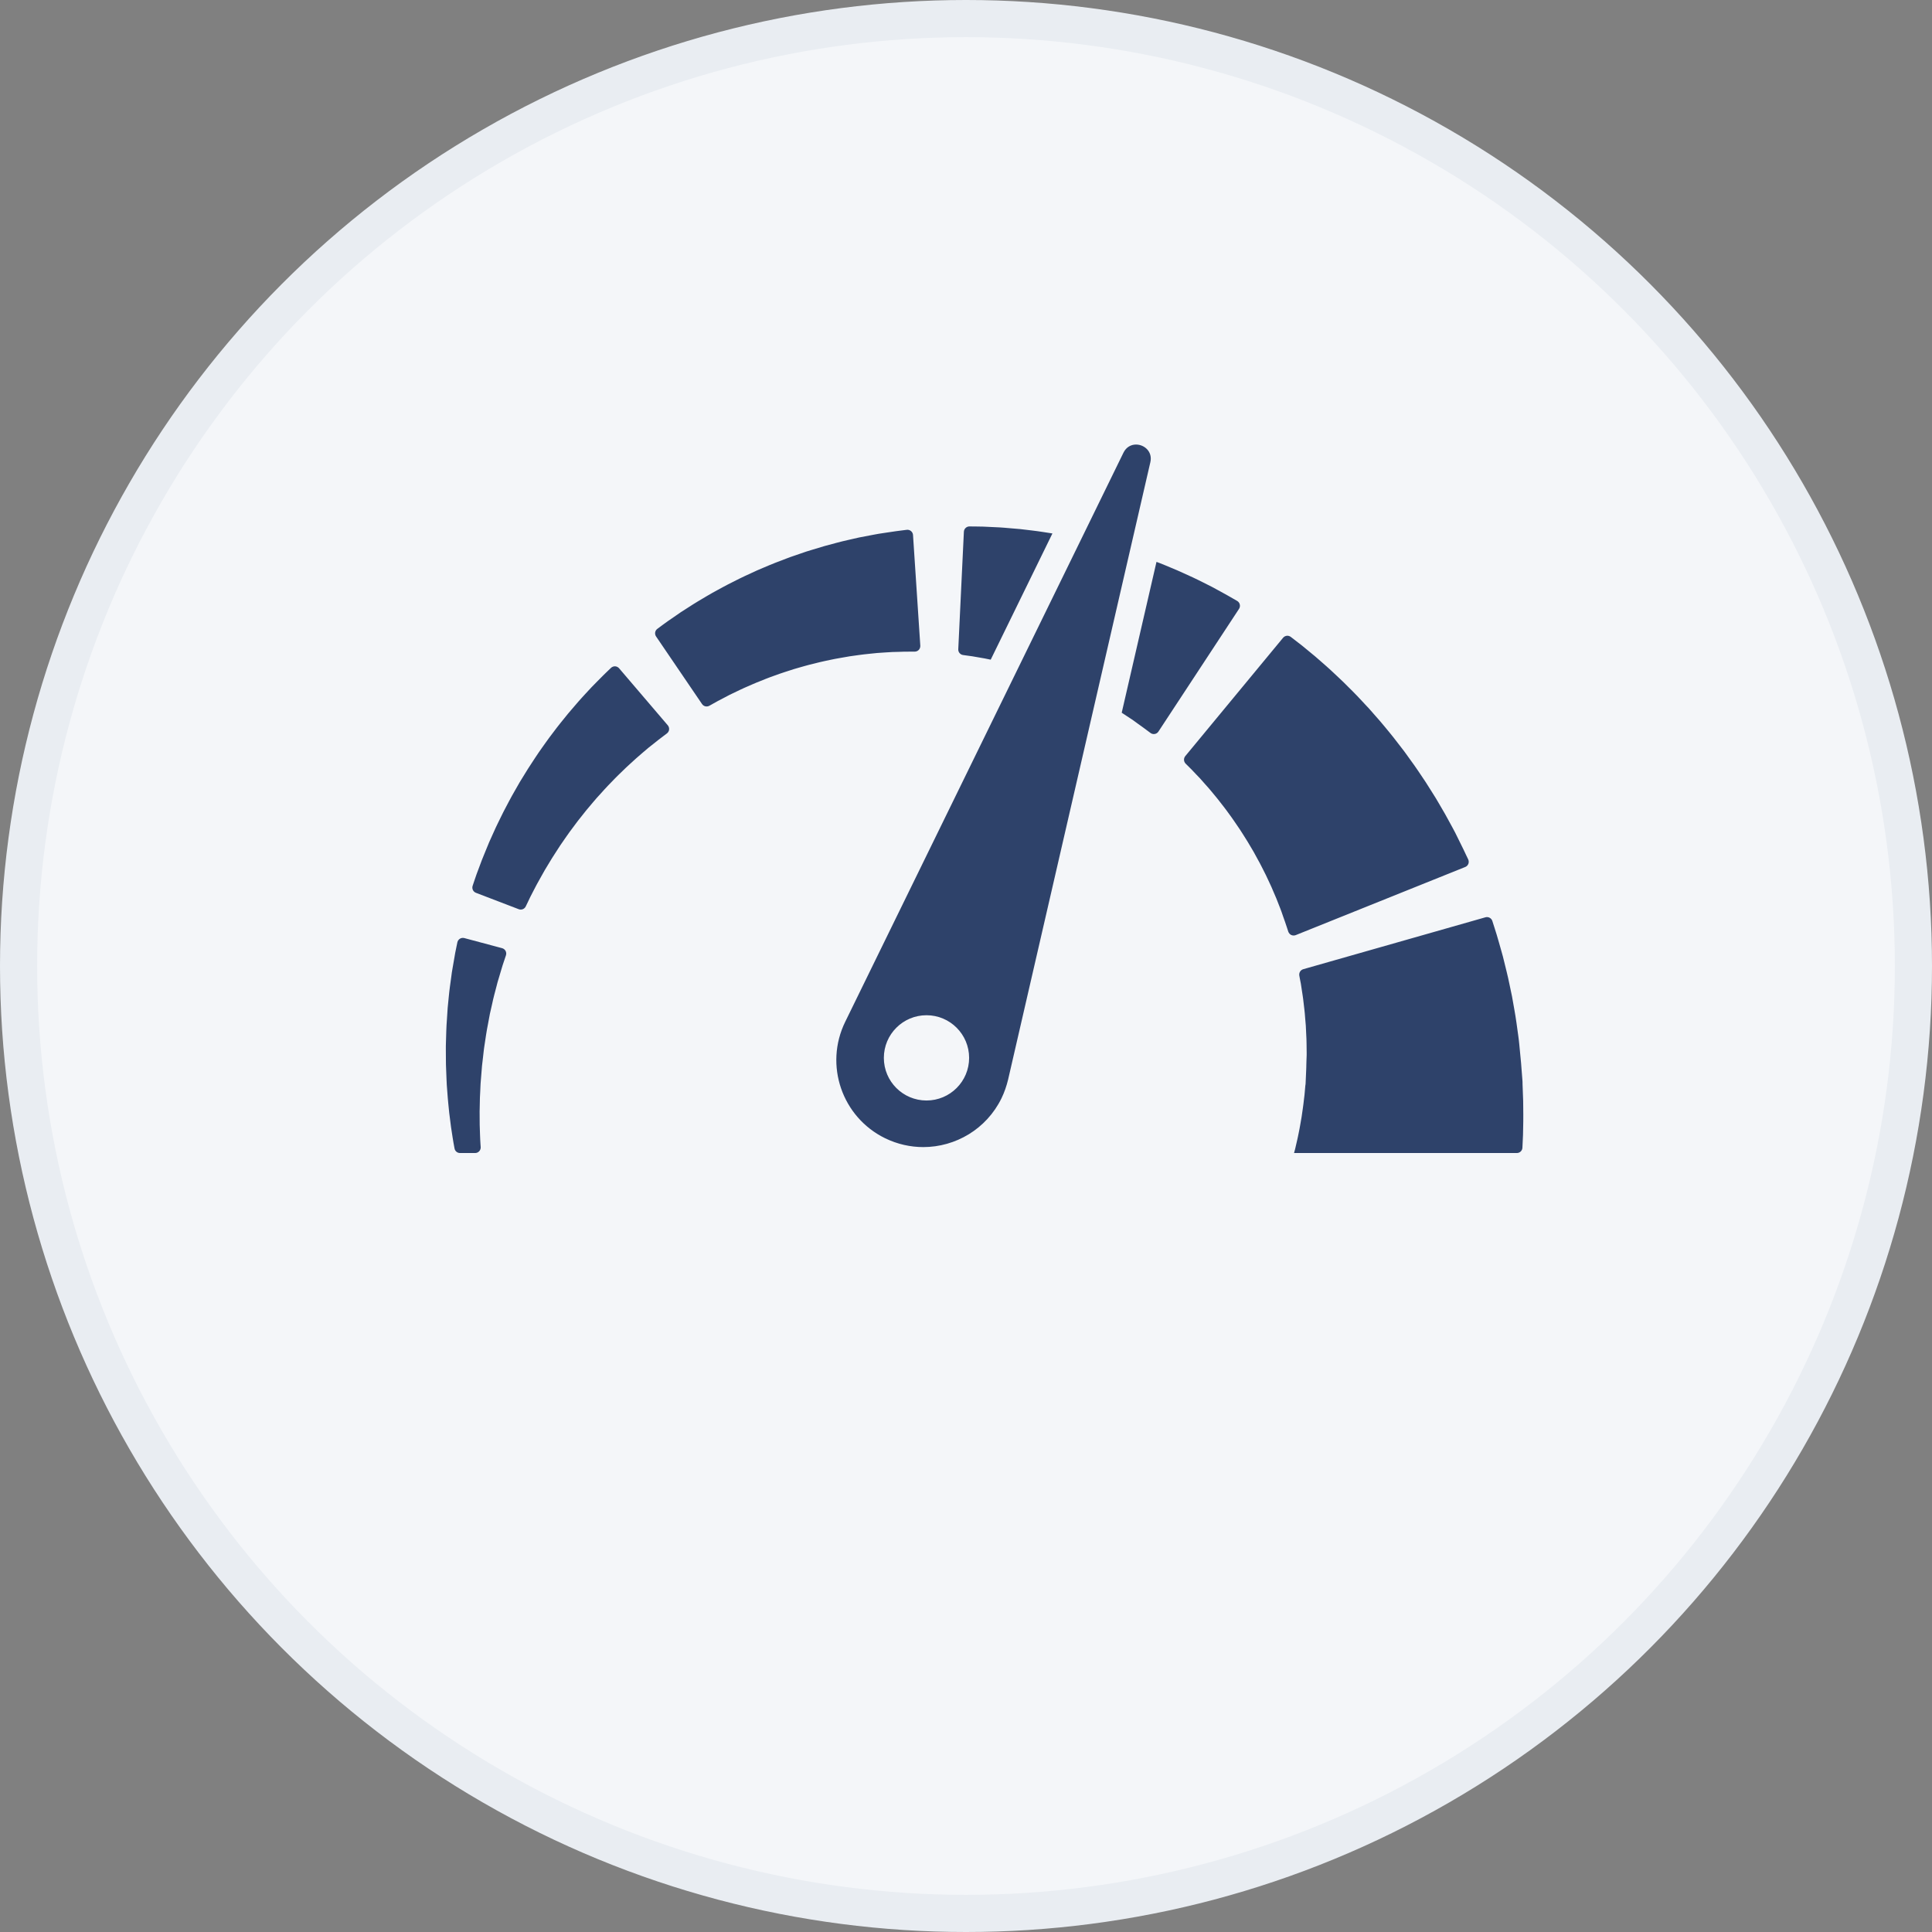
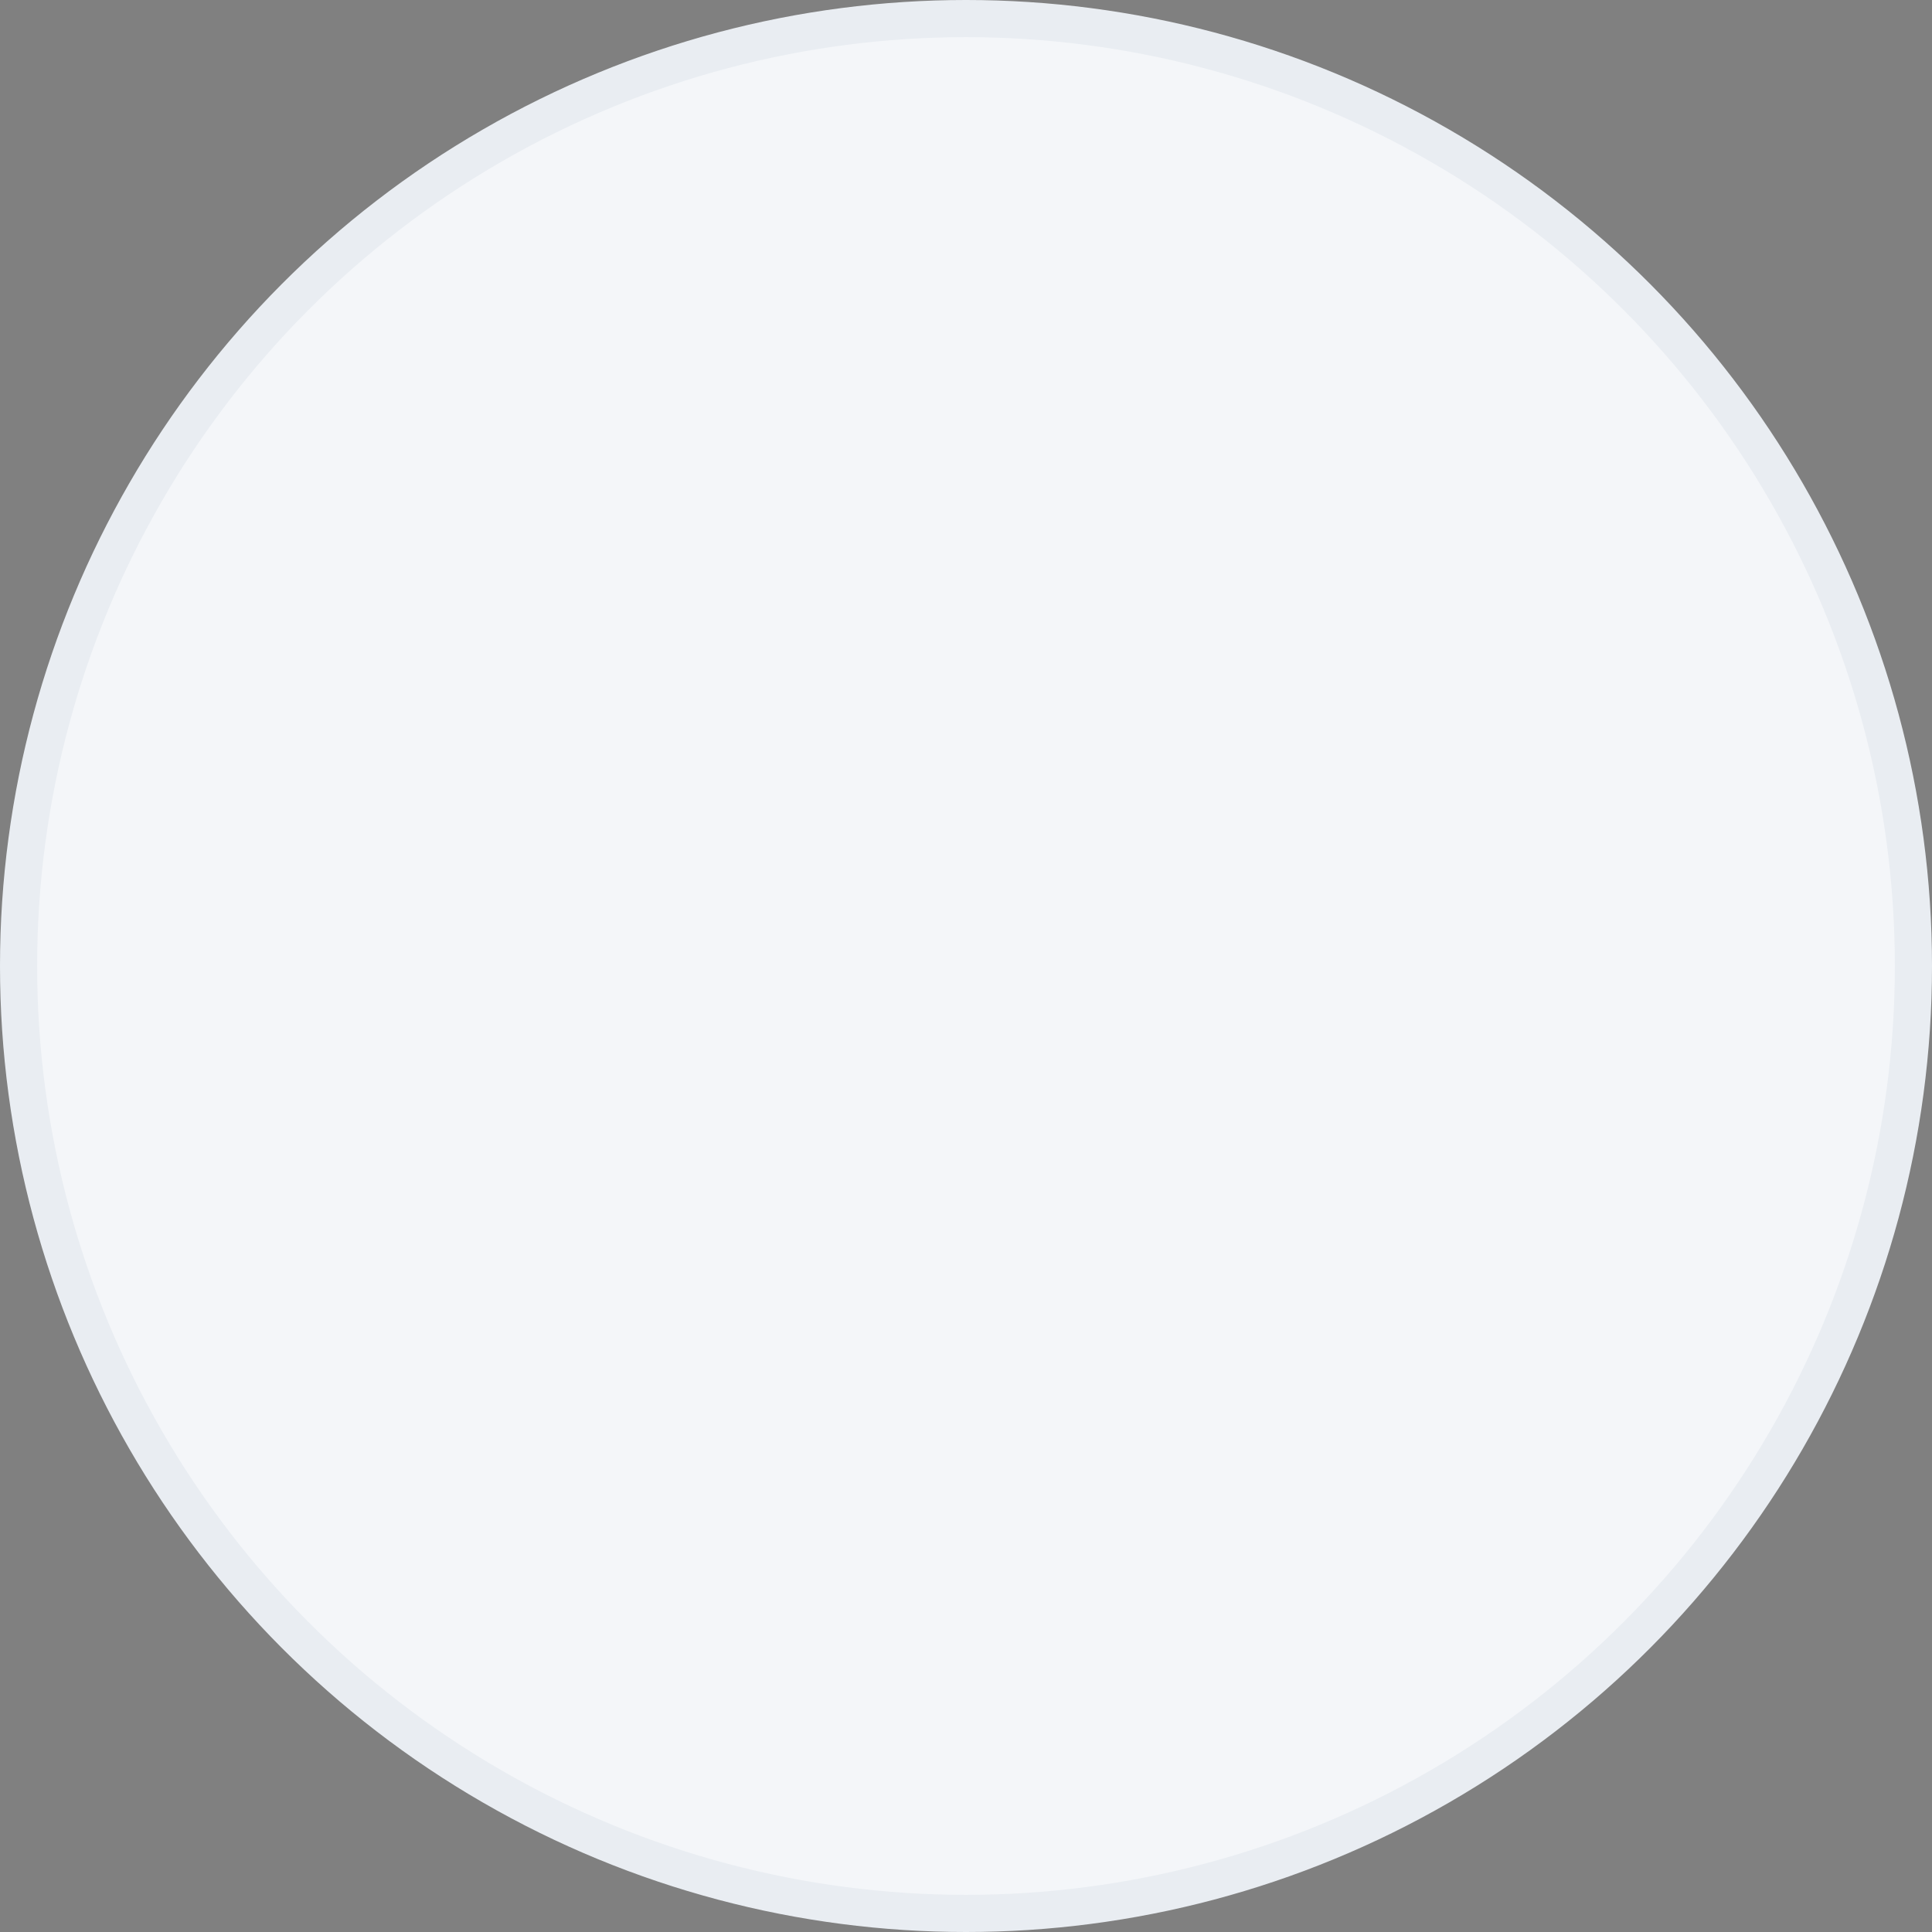
<svg xmlns="http://www.w3.org/2000/svg" width="52" height="52" viewBox="0 0 52 52" fill="none">
  <rect x="0" y="0" width="52" height="52" fill="#808080" stroke="none" />
  <circle cx="26" cy="26" r="25.5" fill="#F4F6F9" stroke="#E9EDF2" />
  <g clip-path="url(#clip0_454_121)">
-     <path d="M40.996 29.629L40.989 29.439C40.987 29.376 40.985 29.312 40.982 29.248L40.98 29.2L40.98 29.176L40.979 29.17L40.979 29.116L40.978 29.114L40.978 29.104L40.972 29.024L40.947 28.705L40.941 28.624L40.931 28.519L40.911 28.311L40.891 28.103L40.88 28L40.868 27.905C40.833 27.653 40.802 27.406 40.758 27.168C40.737 27.049 40.717 26.932 40.696 26.818L40.626 26.485C40.583 26.268 40.529 26.066 40.484 25.879L40.45 25.742L40.414 25.612C40.39 25.527 40.367 25.447 40.346 25.372C40.325 25.297 40.305 25.226 40.285 25.162L40.229 24.984L40.166 24.787C40.154 24.75 40.128 24.719 40.093 24.701C40.059 24.683 40.019 24.678 39.981 24.689L35.078 26.086C35.042 26.096 35.011 26.12 34.991 26.152C34.972 26.183 34.965 26.221 34.971 26.258L34.989 26.356L35.013 26.478C35.021 26.522 35.027 26.571 35.035 26.623L35.06 26.787C35.064 26.816 35.069 26.845 35.073 26.876L35.084 26.97C35.098 27.097 35.118 27.234 35.127 27.381L35.146 27.606C35.151 27.683 35.153 27.761 35.157 27.841C35.168 28 35.166 28.166 35.169 28.333L35.169 28.395L35.167 28.45L35.163 28.561L35.16 28.671L35.159 28.726L35.156 28.806C35.151 28.913 35.147 29.02 35.142 29.126L35.139 29.206L35.138 29.216L35.138 29.218C35.138 29.23 35.137 29.123 35.138 29.169L35.137 29.173L35.136 29.189L35.133 29.221L35.122 29.346L35.111 29.47C35.106 29.511 35.101 29.552 35.096 29.592C35.086 29.673 35.079 29.753 35.066 29.831L35.033 30.061L34.995 30.28C34.984 30.351 34.969 30.419 34.956 30.486C34.942 30.552 34.931 30.616 34.916 30.677C34.897 30.762 34.877 30.847 34.857 30.932L34.839 30.997L34.829 31.034H40.826C40.906 31.034 40.973 30.971 40.976 30.891L40.976 30.89L40.992 30.546L40.999 30.188C41.002 30.066 40.998 29.942 40.998 29.818C40.997 29.755 40.997 29.692 40.996 29.629ZM39.437 23.335C39.456 23.328 39.473 23.316 39.487 23.302C39.502 23.287 39.513 23.27 39.521 23.251C39.528 23.232 39.532 23.211 39.531 23.191C39.53 23.17 39.526 23.15 39.517 23.131L39.459 23.01C39.436 22.962 39.414 22.914 39.391 22.866L39.287 22.655C39.25 22.58 39.211 22.5 39.169 22.416C39.147 22.372 39.127 22.336 39.105 22.295L39.038 22.172C38.992 22.088 38.946 22.001 38.895 21.911C38.842 21.819 38.788 21.728 38.735 21.636L38.651 21.493L38.561 21.349L38.374 21.053C38.241 20.856 38.108 20.65 37.959 20.45C37.923 20.399 37.886 20.348 37.85 20.298L37.794 20.221L37.737 20.147L37.505 19.847C37.427 19.748 37.346 19.651 37.266 19.554C37.225 19.506 37.187 19.457 37.145 19.41L37.022 19.27C36.981 19.223 36.94 19.177 36.9 19.131C36.86 19.084 36.819 19.039 36.776 18.995L36.531 18.733C36.45 18.647 36.366 18.566 36.286 18.486C36.206 18.405 36.128 18.327 36.048 18.254L35.819 18.039C35.745 17.969 35.669 17.906 35.599 17.843L35.396 17.666L35.208 17.511L35.043 17.375C34.992 17.334 34.943 17.297 34.899 17.264C34.847 17.223 34.794 17.183 34.741 17.142C34.711 17.119 34.672 17.108 34.633 17.112C34.594 17.117 34.559 17.136 34.534 17.166L31.902 20.351C31.878 20.38 31.866 20.417 31.868 20.455C31.87 20.492 31.886 20.528 31.912 20.554C31.934 20.576 31.96 20.601 31.988 20.629C32.016 20.657 32.047 20.686 32.079 20.72L32.183 20.83L32.302 20.954L32.428 21.097C32.472 21.147 32.52 21.197 32.565 21.252L32.706 21.422C32.756 21.48 32.803 21.542 32.852 21.605C32.9 21.668 32.952 21.731 33.001 21.798L33.149 22.001C33.174 22.035 33.199 22.07 33.222 22.106L33.295 22.213C33.319 22.248 33.344 22.284 33.368 22.32C33.393 22.356 33.415 22.394 33.439 22.43C33.486 22.505 33.534 22.578 33.579 22.653L33.713 22.879L33.746 22.935L33.777 22.992L33.839 23.106C33.925 23.255 33.997 23.409 34.072 23.554L34.174 23.772L34.223 23.878L34.267 23.982C34.297 24.051 34.326 24.117 34.353 24.182L34.427 24.371L34.462 24.46C34.473 24.488 34.486 24.519 34.493 24.543L34.541 24.683L34.585 24.806L34.633 24.949L34.675 25.077C34.682 25.096 34.692 25.114 34.706 25.129C34.72 25.145 34.736 25.157 34.755 25.166C34.773 25.174 34.794 25.179 34.814 25.179C34.835 25.18 34.855 25.176 34.874 25.169L39.437 23.335ZM26.036 17.646L26.168 17.664L26.323 17.691L26.498 17.721C26.552 17.73 26.608 17.743 26.665 17.755L28.326 14.358L28.082 14.32C28.027 14.312 27.973 14.302 27.919 14.296L27.76 14.276L27.455 14.24L27.17 14.216C27.078 14.209 26.991 14.199 26.907 14.195L26.67 14.184L26.462 14.174L26.285 14.171L26.095 14.169C26.056 14.168 26.018 14.183 25.99 14.21C25.962 14.236 25.945 14.273 25.943 14.312L25.792 17.474C25.79 17.511 25.802 17.548 25.826 17.577C25.85 17.606 25.884 17.625 25.921 17.63L26.036 17.646ZM30.5 19.387C30.544 19.419 30.587 19.45 30.626 19.479L30.738 19.559C30.753 19.569 30.777 19.588 30.798 19.603L30.857 19.647L30.965 19.727C30.981 19.74 31 19.749 31.02 19.753C31.04 19.758 31.061 19.759 31.081 19.755C31.101 19.752 31.12 19.744 31.137 19.733C31.154 19.721 31.169 19.706 31.18 19.689L33.349 16.387C33.36 16.369 33.368 16.35 33.371 16.33C33.375 16.31 33.374 16.289 33.369 16.269C33.365 16.249 33.356 16.23 33.343 16.214C33.331 16.197 33.316 16.184 33.298 16.174L33.181 16.107L33.117 16.07L33.04 16.026L32.841 15.916C32.769 15.877 32.694 15.836 32.614 15.793C32.533 15.752 32.454 15.712 32.374 15.672C32.29 15.631 32.204 15.586 32.112 15.544L31.829 15.415C31.733 15.369 31.631 15.328 31.527 15.284C31.424 15.242 31.319 15.195 31.21 15.154L31.127 15.123L30.191 19.183C30.243 19.215 30.292 19.25 30.34 19.281L30.5 19.387ZM23.125 17.629C23.167 17.624 23.208 17.617 23.249 17.613L23.37 17.6L23.603 17.576L23.821 17.561L23.923 17.555C23.957 17.552 23.99 17.549 24.019 17.549L24.186 17.545L24.332 17.54L24.486 17.539L24.62 17.539C24.641 17.538 24.661 17.534 24.68 17.526C24.699 17.518 24.716 17.506 24.73 17.491C24.744 17.476 24.754 17.458 24.761 17.439C24.768 17.419 24.771 17.399 24.77 17.378L24.574 14.4C24.573 14.379 24.567 14.359 24.558 14.341C24.549 14.323 24.536 14.307 24.52 14.294C24.504 14.28 24.486 14.271 24.466 14.265C24.447 14.259 24.426 14.258 24.405 14.26L24.272 14.277L24.117 14.297L23.9 14.329L23.655 14.366C23.611 14.373 23.57 14.381 23.528 14.389L23.397 14.414L23.12 14.467L22.826 14.534L22.672 14.57C22.621 14.582 22.569 14.597 22.516 14.61L22.196 14.696L21.867 14.795C21.812 14.812 21.756 14.828 21.7 14.846L21.534 14.903L21.366 14.961C21.309 14.98 21.253 14.999 21.198 15.021L20.863 15.149C20.752 15.192 20.642 15.24 20.533 15.286C20.478 15.309 20.423 15.332 20.369 15.356L20.209 15.43L20.05 15.503C19.998 15.527 19.945 15.552 19.894 15.578L19.591 15.731C19.492 15.781 19.397 15.836 19.303 15.886C19.209 15.938 19.117 15.987 19.03 16.04L18.776 16.191C18.693 16.239 18.617 16.291 18.542 16.338L18.328 16.475L18.14 16.605L17.974 16.719C17.923 16.754 17.878 16.789 17.836 16.819L17.693 16.925C17.662 16.948 17.64 16.982 17.634 17.02C17.628 17.059 17.636 17.098 17.658 17.13L18.895 18.949C18.916 18.98 18.948 19.002 18.985 19.011C19.022 19.019 19.06 19.014 19.093 18.995L19.204 18.933C19.241 18.912 19.281 18.888 19.326 18.865C19.371 18.841 19.42 18.816 19.472 18.789L19.637 18.702L19.823 18.613C19.889 18.582 19.955 18.548 20.026 18.517L20.246 18.421C20.32 18.387 20.399 18.357 20.479 18.325C20.56 18.293 20.64 18.258 20.724 18.228L20.98 18.136C21.023 18.12 21.067 18.106 21.111 18.092L21.244 18.049L21.378 18.006C21.423 17.992 21.468 17.98 21.513 17.967C21.604 17.942 21.695 17.914 21.786 17.891L22.061 17.823C22.106 17.811 22.152 17.801 22.198 17.792L22.334 17.763L22.47 17.735C22.515 17.726 22.56 17.719 22.604 17.711L22.868 17.665L23.125 17.629ZM14.692 19.98L14.594 20.118L14.496 20.258C14.463 20.304 14.432 20.353 14.401 20.4C14.338 20.496 14.274 20.591 14.213 20.688L14.033 20.98L13.988 21.053L13.946 21.127L13.862 21.274C13.748 21.468 13.648 21.667 13.548 21.855L13.409 22.138L13.343 22.275L13.282 22.41L13.165 22.67L13.064 22.916C13.032 22.994 13 23.069 12.972 23.142L12.895 23.348L12.827 23.529L12.774 23.684L12.721 23.842C12.709 23.878 12.711 23.919 12.728 23.954C12.744 23.989 12.774 24.016 12.81 24.03L13.961 24.471C14.034 24.5 14.117 24.467 14.151 24.396L14.211 24.271L14.274 24.139L14.353 23.986C14.382 23.932 14.412 23.874 14.443 23.813C14.475 23.752 14.512 23.69 14.548 23.624L14.663 23.419L14.793 23.204L14.861 23.092C14.884 23.055 14.909 23.017 14.933 22.98L15.083 22.748C15.191 22.595 15.297 22.433 15.417 22.277L15.505 22.159L15.549 22.1L15.595 22.042L15.78 21.809C15.843 21.732 15.909 21.657 15.972 21.581C16.004 21.544 16.035 21.506 16.068 21.469L16.167 21.361L16.264 21.253C16.296 21.217 16.329 21.182 16.362 21.148L16.558 20.945C16.622 20.879 16.689 20.817 16.752 20.755C16.816 20.693 16.878 20.632 16.941 20.576L17.123 20.41C17.181 20.357 17.241 20.308 17.296 20.26L17.456 20.124C17.506 20.084 17.554 20.047 17.598 20.012C17.64 19.979 17.681 19.946 17.722 19.913C17.74 19.898 17.764 19.881 17.784 19.866L17.843 19.821L17.95 19.74C17.967 19.728 17.98 19.712 17.99 19.694C18.001 19.677 18.007 19.657 18.009 19.636C18.011 19.616 18.009 19.595 18.003 19.576C17.997 19.556 17.987 19.538 17.974 19.522L16.663 17.987C16.65 17.971 16.634 17.959 16.615 17.95C16.597 17.94 16.577 17.935 16.556 17.934C16.536 17.933 16.515 17.936 16.496 17.944C16.477 17.951 16.459 17.962 16.445 17.976L16.348 18.069L16.294 18.121C16.275 18.139 16.257 18.156 16.234 18.18L16.088 18.327L15.924 18.494L15.754 18.677C15.696 18.742 15.633 18.807 15.572 18.878L15.383 19.098C15.317 19.172 15.253 19.252 15.188 19.333C15.123 19.415 15.054 19.496 14.989 19.582C14.924 19.668 14.857 19.756 14.79 19.845C14.756 19.889 14.723 19.934 14.692 19.98ZM12.31 25.364L12.283 25.495C12.273 25.546 12.263 25.597 12.252 25.647C12.241 25.704 12.23 25.771 12.219 25.839L12.181 26.058C12.174 26.096 12.167 26.136 12.161 26.176L12.145 26.298C12.123 26.465 12.095 26.644 12.078 26.835L12.049 27.129C12.041 27.229 12.036 27.331 12.029 27.436C12.012 27.643 12.009 27.859 12.002 28.077L12 28.159L12 28.242C12.001 28.352 12.002 28.462 12.002 28.573L12.003 28.655L12.006 28.738L12.019 29.069L12.023 29.152L12.024 29.178L12.025 29.198L12.028 29.238L12.04 29.396L12.052 29.553L12.067 29.715L12.083 29.875L12.091 29.954L12.101 30.031L12.139 30.332L12.183 30.62C12.197 30.713 12.214 30.803 12.23 30.89L12.234 30.911C12.24 30.946 12.258 30.977 12.286 31C12.312 31.022 12.347 31.034 12.382 31.034H12.787C12.808 31.034 12.828 31.03 12.847 31.022C12.866 31.014 12.883 31.002 12.897 30.987C12.911 30.972 12.922 30.954 12.929 30.935C12.936 30.916 12.939 30.895 12.938 30.875C12.936 30.852 12.935 30.829 12.933 30.805C12.928 30.721 12.922 30.634 12.92 30.545L12.911 30.27C12.911 30.149 12.91 30.029 12.909 29.909L12.911 29.837L12.914 29.69L12.917 29.541L12.925 29.384L12.932 29.226L12.934 29.186L12.935 29.166L12.935 29.163C12.935 29.157 12.935 29.169 12.935 29.167L12.935 29.162L12.936 29.153L12.942 29.076L12.967 28.767L12.973 28.69L12.982 28.613L13 28.459L13.017 28.307L13.026 28.231L13.037 28.155C13.068 27.955 13.094 27.757 13.133 27.569C13.151 27.474 13.167 27.381 13.185 27.29L13.245 27.026C13.28 26.853 13.326 26.693 13.364 26.545L13.392 26.436C13.402 26.401 13.412 26.368 13.422 26.336L13.477 26.151C13.495 26.092 13.509 26.04 13.526 25.987L13.575 25.84L13.618 25.712C13.624 25.693 13.626 25.672 13.625 25.652C13.623 25.631 13.617 25.611 13.607 25.593C13.597 25.575 13.584 25.559 13.568 25.547C13.552 25.534 13.533 25.525 13.513 25.52L12.496 25.248C12.476 25.243 12.456 25.242 12.435 25.245C12.415 25.248 12.396 25.255 12.378 25.266C12.361 25.276 12.346 25.291 12.334 25.308C12.322 25.325 12.314 25.343 12.31 25.364ZM23.823 30.636C24.154 30.797 24.505 30.874 24.85 30.874C25.716 30.874 26.549 30.391 26.955 29.561C27.033 29.401 27.093 29.224 27.133 29.058L29.501 18.779L30.403 14.865L30.962 12.44C31.027 12.158 30.802 11.965 30.577 11.965C30.445 11.965 30.313 12.031 30.238 12.184L29.102 14.509L27.424 17.94L22.748 27.504C22.18 28.666 22.662 30.068 23.823 30.636ZM24.937 27.325C25.57 27.325 26.084 27.839 26.084 28.473C26.084 29.107 25.57 29.62 24.937 29.62C24.303 29.62 23.789 29.107 23.789 28.473C23.789 27.839 24.303 27.325 24.937 27.325Z" fill="#2E426A" />
+     <path d="M40.996 29.629L40.989 29.439C40.987 29.376 40.985 29.312 40.982 29.248L40.98 29.2L40.98 29.176L40.979 29.17L40.979 29.116L40.978 29.114L40.978 29.104L40.972 29.024L40.947 28.705L40.941 28.624L40.931 28.519L40.911 28.311L40.891 28.103L40.88 28L40.868 27.905C40.833 27.653 40.802 27.406 40.758 27.168C40.737 27.049 40.717 26.932 40.696 26.818L40.626 26.485C40.583 26.268 40.529 26.066 40.484 25.879L40.45 25.742L40.414 25.612C40.39 25.527 40.367 25.447 40.346 25.372C40.325 25.297 40.305 25.226 40.285 25.162L40.229 24.984L40.166 24.787C40.154 24.75 40.128 24.719 40.093 24.701C40.059 24.683 40.019 24.678 39.981 24.689L35.078 26.086C35.042 26.096 35.011 26.12 34.991 26.152C34.972 26.183 34.965 26.221 34.971 26.258L34.989 26.356L35.013 26.478C35.021 26.522 35.027 26.571 35.035 26.623L35.06 26.787C35.064 26.816 35.069 26.845 35.073 26.876L35.084 26.97C35.098 27.097 35.118 27.234 35.127 27.381L35.146 27.606C35.151 27.683 35.153 27.761 35.157 27.841C35.168 28 35.166 28.166 35.169 28.333L35.169 28.395L35.167 28.45L35.163 28.561L35.16 28.671L35.159 28.726L35.156 28.806C35.151 28.913 35.147 29.02 35.142 29.126L35.139 29.206L35.138 29.216L35.138 29.218C35.138 29.23 35.137 29.123 35.138 29.169L35.137 29.173L35.136 29.189L35.133 29.221L35.122 29.346L35.111 29.47C35.106 29.511 35.101 29.552 35.096 29.592C35.086 29.673 35.079 29.753 35.066 29.831L35.033 30.061L34.995 30.28C34.984 30.351 34.969 30.419 34.956 30.486C34.942 30.552 34.931 30.616 34.916 30.677C34.897 30.762 34.877 30.847 34.857 30.932L34.839 30.997L34.829 31.034H40.826C40.906 31.034 40.973 30.971 40.976 30.891L40.976 30.89L40.992 30.546L40.999 30.188C41.002 30.066 40.998 29.942 40.998 29.818C40.997 29.755 40.997 29.692 40.996 29.629ZM39.437 23.335C39.456 23.328 39.473 23.316 39.487 23.302C39.502 23.287 39.513 23.27 39.521 23.251C39.528 23.232 39.532 23.211 39.531 23.191C39.53 23.17 39.526 23.15 39.517 23.131L39.459 23.01C39.436 22.962 39.414 22.914 39.391 22.866L39.287 22.655C39.25 22.58 39.211 22.5 39.169 22.416C39.147 22.372 39.127 22.336 39.105 22.295L39.038 22.172C38.992 22.088 38.946 22.001 38.895 21.911C38.842 21.819 38.788 21.728 38.735 21.636L38.651 21.493L38.561 21.349L38.374 21.053C38.241 20.856 38.108 20.65 37.959 20.45C37.923 20.399 37.886 20.348 37.85 20.298L37.794 20.221L37.737 20.147L37.505 19.847C37.427 19.748 37.346 19.651 37.266 19.554C37.225 19.506 37.187 19.457 37.145 19.41L37.022 19.27C36.981 19.223 36.94 19.177 36.9 19.131C36.86 19.084 36.819 19.039 36.776 18.995L36.531 18.733C36.45 18.647 36.366 18.566 36.286 18.486C36.206 18.405 36.128 18.327 36.048 18.254L35.819 18.039C35.745 17.969 35.669 17.906 35.599 17.843L35.396 17.666L35.208 17.511L35.043 17.375C34.992 17.334 34.943 17.297 34.899 17.264C34.847 17.223 34.794 17.183 34.741 17.142C34.711 17.119 34.672 17.108 34.633 17.112C34.594 17.117 34.559 17.136 34.534 17.166L31.902 20.351C31.878 20.38 31.866 20.417 31.868 20.455C31.87 20.492 31.886 20.528 31.912 20.554C31.934 20.576 31.96 20.601 31.988 20.629C32.016 20.657 32.047 20.686 32.079 20.72L32.183 20.83L32.302 20.954L32.428 21.097C32.472 21.147 32.52 21.197 32.565 21.252L32.706 21.422C32.756 21.48 32.803 21.542 32.852 21.605C32.9 21.668 32.952 21.731 33.001 21.798L33.149 22.001C33.174 22.035 33.199 22.07 33.222 22.106L33.295 22.213C33.319 22.248 33.344 22.284 33.368 22.32C33.393 22.356 33.415 22.394 33.439 22.43C33.486 22.505 33.534 22.578 33.579 22.653L33.713 22.879L33.746 22.935L33.777 22.992L33.839 23.106C33.925 23.255 33.997 23.409 34.072 23.554L34.174 23.772L34.223 23.878L34.267 23.982C34.297 24.051 34.326 24.117 34.353 24.182L34.427 24.371L34.462 24.46C34.473 24.488 34.486 24.519 34.493 24.543L34.541 24.683L34.585 24.806L34.633 24.949L34.675 25.077C34.682 25.096 34.692 25.114 34.706 25.129C34.72 25.145 34.736 25.157 34.755 25.166C34.773 25.174 34.794 25.179 34.814 25.179C34.835 25.18 34.855 25.176 34.874 25.169L39.437 23.335ZM26.036 17.646L26.168 17.664L26.323 17.691L26.498 17.721C26.552 17.73 26.608 17.743 26.665 17.755L28.326 14.358L28.082 14.32C28.027 14.312 27.973 14.302 27.919 14.296L27.76 14.276L27.455 14.24L27.17 14.216C27.078 14.209 26.991 14.199 26.907 14.195L26.67 14.184L26.462 14.174L26.285 14.171L26.095 14.169C26.056 14.168 26.018 14.183 25.99 14.21C25.962 14.236 25.945 14.273 25.943 14.312L25.792 17.474C25.79 17.511 25.802 17.548 25.826 17.577C25.85 17.606 25.884 17.625 25.921 17.63L26.036 17.646ZM30.5 19.387C30.544 19.419 30.587 19.45 30.626 19.479L30.738 19.559C30.753 19.569 30.777 19.588 30.798 19.603L30.857 19.647L30.965 19.727C30.981 19.74 31 19.749 31.02 19.753C31.04 19.758 31.061 19.759 31.081 19.755C31.101 19.752 31.12 19.744 31.137 19.733C31.154 19.721 31.169 19.706 31.18 19.689L33.349 16.387C33.36 16.369 33.368 16.35 33.371 16.33C33.375 16.31 33.374 16.289 33.369 16.269C33.365 16.249 33.356 16.23 33.343 16.214C33.331 16.197 33.316 16.184 33.298 16.174L33.181 16.107L33.117 16.07L33.04 16.026L32.841 15.916C32.769 15.877 32.694 15.836 32.614 15.793C32.533 15.752 32.454 15.712 32.374 15.672C32.29 15.631 32.204 15.586 32.112 15.544L31.829 15.415C31.733 15.369 31.631 15.328 31.527 15.284C31.424 15.242 31.319 15.195 31.21 15.154L31.127 15.123L30.191 19.183C30.243 19.215 30.292 19.25 30.34 19.281L30.5 19.387ZM23.125 17.629C23.167 17.624 23.208 17.617 23.249 17.613L23.37 17.6L23.603 17.576L23.821 17.561L23.923 17.555C23.957 17.552 23.99 17.549 24.019 17.549L24.186 17.545L24.332 17.54L24.486 17.539L24.62 17.539C24.641 17.538 24.661 17.534 24.68 17.526C24.699 17.518 24.716 17.506 24.73 17.491C24.744 17.476 24.754 17.458 24.761 17.439C24.768 17.419 24.771 17.399 24.77 17.378L24.574 14.4C24.573 14.379 24.567 14.359 24.558 14.341C24.549 14.323 24.536 14.307 24.52 14.294C24.504 14.28 24.486 14.271 24.466 14.265C24.447 14.259 24.426 14.258 24.405 14.26L24.272 14.277L24.117 14.297L23.9 14.329L23.655 14.366C23.611 14.373 23.57 14.381 23.528 14.389L23.397 14.414L23.12 14.467L22.826 14.534L22.672 14.57C22.621 14.582 22.569 14.597 22.516 14.61L22.196 14.696L21.867 14.795C21.812 14.812 21.756 14.828 21.7 14.846L21.534 14.903L21.366 14.961C21.309 14.98 21.253 14.999 21.198 15.021L20.863 15.149C20.752 15.192 20.642 15.24 20.533 15.286C20.478 15.309 20.423 15.332 20.369 15.356L20.209 15.43L20.05 15.503C19.998 15.527 19.945 15.552 19.894 15.578L19.591 15.731C19.492 15.781 19.397 15.836 19.303 15.886C19.209 15.938 19.117 15.987 19.03 16.04L18.776 16.191C18.693 16.239 18.617 16.291 18.542 16.338L18.328 16.475L18.14 16.605L17.974 16.719C17.923 16.754 17.878 16.789 17.836 16.819L17.693 16.925C17.662 16.948 17.64 16.982 17.634 17.02C17.628 17.059 17.636 17.098 17.658 17.13L18.895 18.949C18.916 18.98 18.948 19.002 18.985 19.011C19.022 19.019 19.06 19.014 19.093 18.995L19.204 18.933C19.241 18.912 19.281 18.888 19.326 18.865C19.371 18.841 19.42 18.816 19.472 18.789L19.637 18.702L19.823 18.613C19.889 18.582 19.955 18.548 20.026 18.517L20.246 18.421C20.32 18.387 20.399 18.357 20.479 18.325C20.56 18.293 20.64 18.258 20.724 18.228L20.98 18.136C21.023 18.12 21.067 18.106 21.111 18.092L21.244 18.049L21.378 18.006C21.423 17.992 21.468 17.98 21.513 17.967C21.604 17.942 21.695 17.914 21.786 17.891L22.061 17.823C22.106 17.811 22.152 17.801 22.198 17.792L22.334 17.763L22.47 17.735C22.515 17.726 22.56 17.719 22.604 17.711L22.868 17.665L23.125 17.629ZM14.692 19.98L14.594 20.118L14.496 20.258C14.463 20.304 14.432 20.353 14.401 20.4C14.338 20.496 14.274 20.591 14.213 20.688L14.033 20.98L13.988 21.053L13.946 21.127L13.862 21.274C13.748 21.468 13.648 21.667 13.548 21.855L13.409 22.138L13.343 22.275L13.282 22.41L13.165 22.67L13.064 22.916C13.032 22.994 13 23.069 12.972 23.142L12.895 23.348L12.827 23.529L12.774 23.684L12.721 23.842C12.709 23.878 12.711 23.919 12.728 23.954C12.744 23.989 12.774 24.016 12.81 24.03L13.961 24.471C14.034 24.5 14.117 24.467 14.151 24.396L14.211 24.271L14.274 24.139L14.353 23.986C14.382 23.932 14.412 23.874 14.443 23.813C14.475 23.752 14.512 23.69 14.548 23.624L14.663 23.419L14.793 23.204L14.861 23.092C14.884 23.055 14.909 23.017 14.933 22.98L15.083 22.748C15.191 22.595 15.297 22.433 15.417 22.277L15.505 22.159L15.549 22.1L15.595 22.042L15.78 21.809C15.843 21.732 15.909 21.657 15.972 21.581C16.004 21.544 16.035 21.506 16.068 21.469L16.167 21.361L16.264 21.253C16.296 21.217 16.329 21.182 16.362 21.148L16.558 20.945C16.622 20.879 16.689 20.817 16.752 20.755C16.816 20.693 16.878 20.632 16.941 20.576L17.123 20.41C17.181 20.357 17.241 20.308 17.296 20.26L17.456 20.124C17.506 20.084 17.554 20.047 17.598 20.012C17.64 19.979 17.681 19.946 17.722 19.913C17.74 19.898 17.764 19.881 17.784 19.866L17.843 19.821L17.95 19.74C17.967 19.728 17.98 19.712 17.99 19.694C18.001 19.677 18.007 19.657 18.009 19.636C18.011 19.616 18.009 19.595 18.003 19.576C17.997 19.556 17.987 19.538 17.974 19.522L16.663 17.987C16.65 17.971 16.634 17.959 16.615 17.95C16.597 17.94 16.577 17.935 16.556 17.934C16.536 17.933 16.515 17.936 16.496 17.944C16.477 17.951 16.459 17.962 16.445 17.976L16.348 18.069L16.294 18.121C16.275 18.139 16.257 18.156 16.234 18.18L16.088 18.327L15.924 18.494L15.754 18.677C15.696 18.742 15.633 18.807 15.572 18.878L15.383 19.098C15.317 19.172 15.253 19.252 15.188 19.333C15.123 19.415 15.054 19.496 14.989 19.582C14.924 19.668 14.857 19.756 14.79 19.845C14.756 19.889 14.723 19.934 14.692 19.98ZM12.31 25.364L12.283 25.495C12.273 25.546 12.263 25.597 12.252 25.647C12.241 25.704 12.23 25.771 12.219 25.839L12.181 26.058C12.174 26.096 12.167 26.136 12.161 26.176L12.145 26.298C12.123 26.465 12.095 26.644 12.078 26.835L12.049 27.129C12.041 27.229 12.036 27.331 12.029 27.436C12.012 27.643 12.009 27.859 12.002 28.077L12 28.159L12 28.242C12.001 28.352 12.002 28.462 12.002 28.573L12.003 28.655L12.006 28.738L12.019 29.069L12.023 29.152L12.024 29.178L12.025 29.198L12.028 29.238L12.04 29.396L12.052 29.553L12.067 29.715L12.083 29.875L12.091 29.954L12.101 30.031L12.139 30.332L12.183 30.62C12.197 30.713 12.214 30.803 12.23 30.89L12.234 30.911C12.24 30.946 12.258 30.977 12.286 31C12.312 31.022 12.347 31.034 12.382 31.034H12.787C12.808 31.034 12.828 31.03 12.847 31.022C12.866 31.014 12.883 31.002 12.897 30.987C12.911 30.972 12.922 30.954 12.929 30.935C12.936 30.916 12.939 30.895 12.938 30.875C12.936 30.852 12.935 30.829 12.933 30.805C12.928 30.721 12.922 30.634 12.92 30.545L12.911 30.27C12.911 30.149 12.91 30.029 12.909 29.909L12.911 29.837L12.914 29.69L12.917 29.541L12.925 29.384L12.932 29.226L12.934 29.186L12.935 29.166L12.935 29.163C12.935 29.157 12.935 29.169 12.935 29.167L12.935 29.162L12.936 29.153L12.942 29.076L12.967 28.767L12.973 28.69L13 28.459L13.017 28.307L13.026 28.231L13.037 28.155C13.068 27.955 13.094 27.757 13.133 27.569C13.151 27.474 13.167 27.381 13.185 27.29L13.245 27.026C13.28 26.853 13.326 26.693 13.364 26.545L13.392 26.436C13.402 26.401 13.412 26.368 13.422 26.336L13.477 26.151C13.495 26.092 13.509 26.04 13.526 25.987L13.575 25.84L13.618 25.712C13.624 25.693 13.626 25.672 13.625 25.652C13.623 25.631 13.617 25.611 13.607 25.593C13.597 25.575 13.584 25.559 13.568 25.547C13.552 25.534 13.533 25.525 13.513 25.52L12.496 25.248C12.476 25.243 12.456 25.242 12.435 25.245C12.415 25.248 12.396 25.255 12.378 25.266C12.361 25.276 12.346 25.291 12.334 25.308C12.322 25.325 12.314 25.343 12.31 25.364ZM23.823 30.636C24.154 30.797 24.505 30.874 24.85 30.874C25.716 30.874 26.549 30.391 26.955 29.561C27.033 29.401 27.093 29.224 27.133 29.058L29.501 18.779L30.403 14.865L30.962 12.44C31.027 12.158 30.802 11.965 30.577 11.965C30.445 11.965 30.313 12.031 30.238 12.184L29.102 14.509L27.424 17.94L22.748 27.504C22.18 28.666 22.662 30.068 23.823 30.636ZM24.937 27.325C25.57 27.325 26.084 27.839 26.084 28.473C26.084 29.107 25.57 29.62 24.937 29.62C24.303 29.62 23.789 29.107 23.789 28.473C23.789 27.839 24.303 27.325 24.937 27.325Z" fill="#2E426A" />
  </g>
  <defs>
    <clipPath id="clip0_454_121">
-       <rect width="29" height="29" fill="white" transform="translate(12 7)" />
-     </clipPath>
+       </clipPath>
  </defs>
</svg>